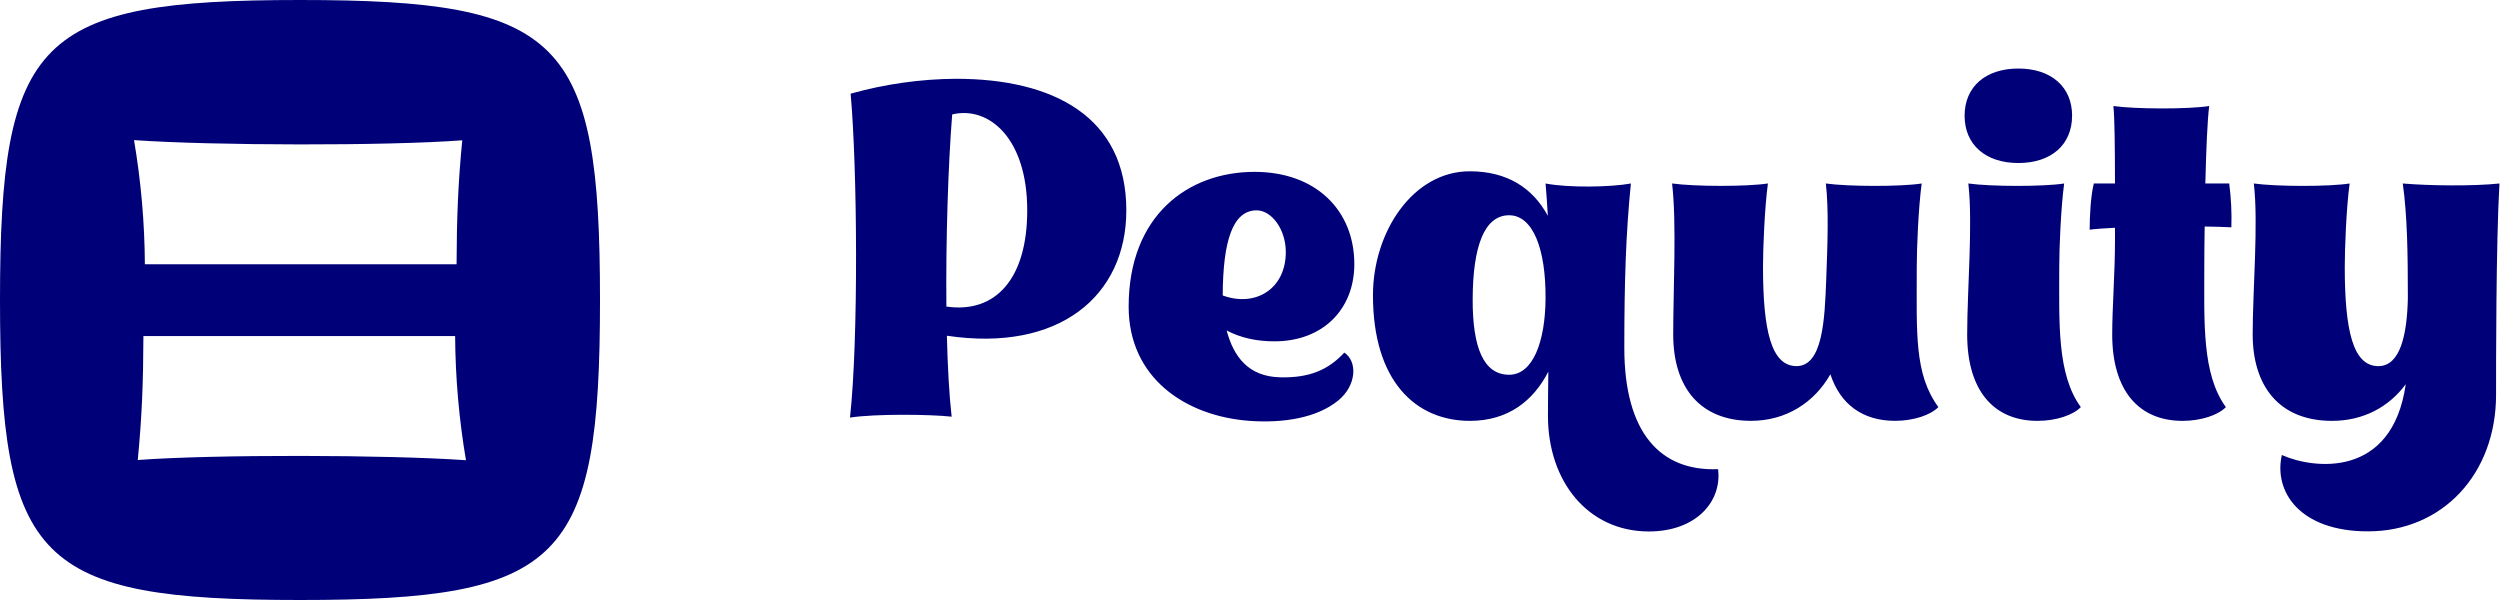
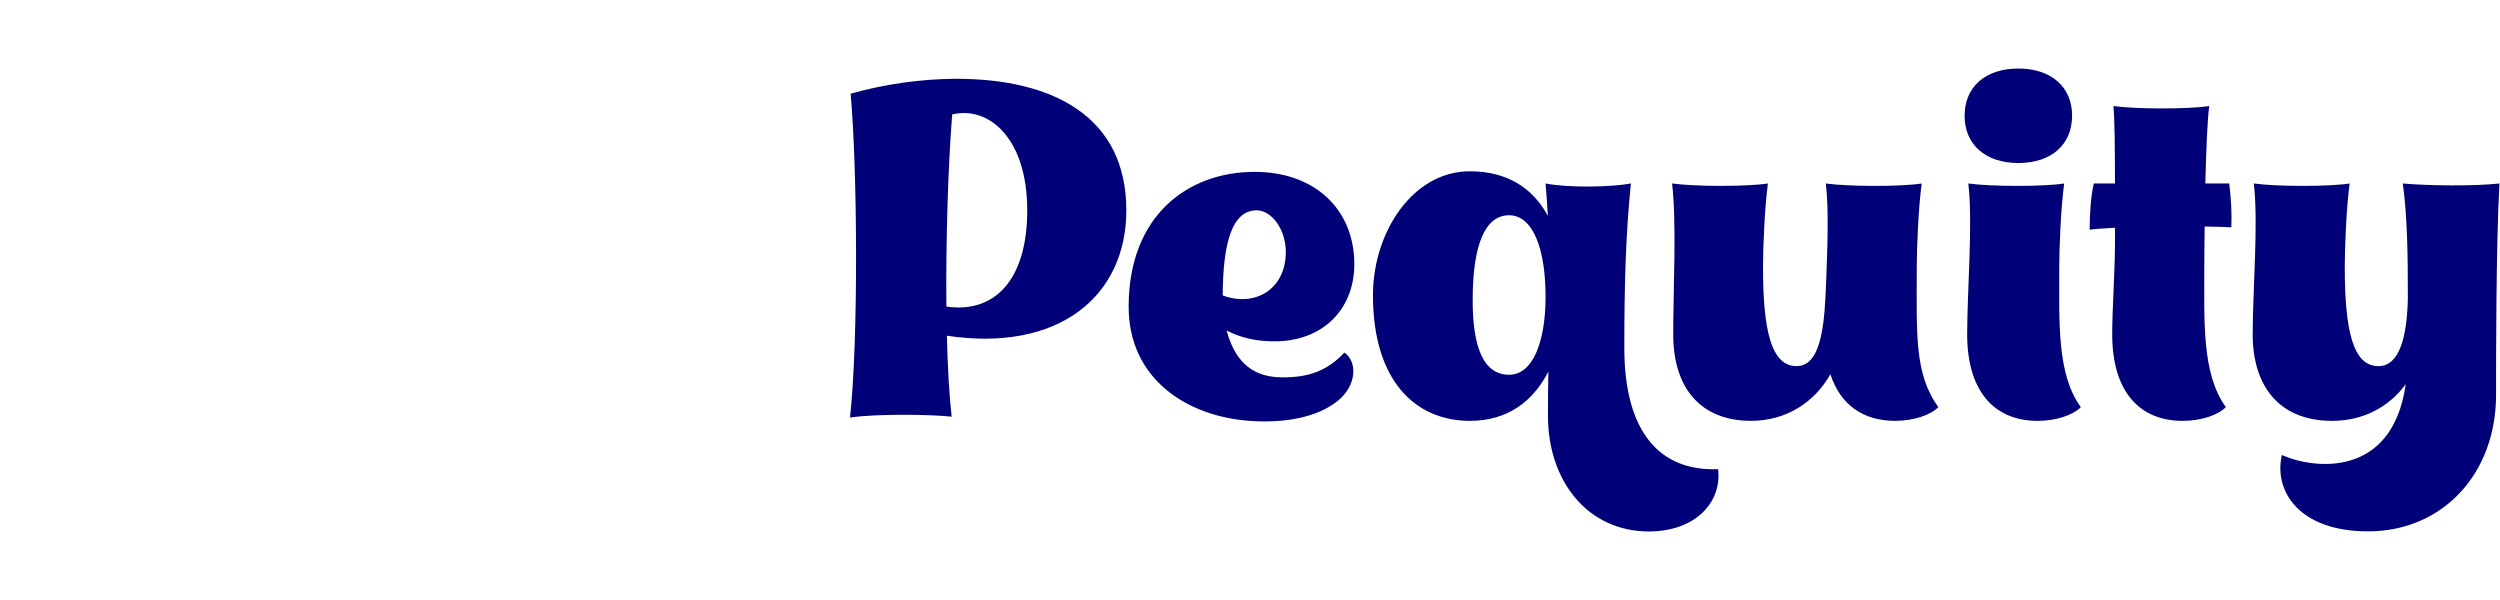
<svg xmlns="http://www.w3.org/2000/svg" width="200" height="48" viewBox="0 0 200 48" fill="none">
-   <path d="M24 0C3.031 0 0 3.031 0 24C0 44.97 3.037 48 24 48C44.981 48 48 44.959 48 24C48 3.042 44.97 0 24 0ZM36.98 11.224C36.64 14.713 36.541 17.493 36.526 21.142H11.59C11.57 17.813 11.279 14.491 10.722 11.209C16.996 11.651 30.964 11.68 36.98 11.224ZM11.02 36.802C11.36 33.313 11.46 30.533 11.473 26.884H36.41C36.431 30.213 36.721 33.535 37.278 36.818C31.004 36.375 17.036 36.346 11.02 36.802Z" fill="#000078" />
  <path d="M76.467 6.302C73.621 6.324 70.791 6.725 68.05 7.494C68.588 13.43 68.687 27.146 68 33.407C70.011 33.094 74.459 33.145 76.132 33.334C75.934 31.604 75.812 29.347 75.75 26.858C84.733 28.199 90.106 23.677 90.106 16.824C90.106 9.345 84.275 6.302 76.467 6.302ZM75.754 24.531L75.711 24.526C75.66 19.173 75.852 13.207 76.175 9.153C79.108 8.457 82.178 11.055 82.178 16.822C82.18 22.348 79.614 25.07 75.754 24.531ZM107.547 28.208C106.264 29.583 104.78 30.238 102.427 30.186C99.879 30.13 98.698 28.555 98.13 26.436C99.257 27.029 100.513 27.307 101.958 27.307C105.832 27.307 108.346 24.741 108.346 21.13C108.346 16.841 105.286 13.749 100.361 13.749C95.056 13.749 90.292 17.221 90.292 24.534C90.292 30.241 94.849 33.296 99.963 33.669C102.645 33.865 105.331 33.44 107.039 32.055C108.537 30.844 108.613 28.919 107.547 28.208ZM100.534 16.827C101.711 16.827 102.864 18.316 102.864 20.17C102.864 23.117 100.433 24.599 97.817 23.636C97.836 19.269 98.62 16.827 100.534 16.827ZM137.446 37.533C132.872 37.717 129.945 34.677 129.945 27.831C129.945 22.536 130.07 18.664 130.471 14.679C128.913 14.972 125.495 15.037 123.644 14.679C123.721 15.572 123.782 16.431 123.827 17.266C122.61 15.014 120.549 13.703 117.578 13.703C113.039 13.703 109.837 18.552 109.837 23.619C109.837 30.498 113.257 33.669 117.596 33.669C120.701 33.669 122.705 32.007 123.868 29.727C123.85 30.864 123.837 32.039 123.837 33.276C123.837 38.501 127.028 42.517 131.913 42.517C135.713 42.514 137.77 40.098 137.446 37.533ZM120.729 29.98C118.712 29.98 117.796 27.858 117.814 23.912C117.831 19.74 118.731 17.221 120.729 17.221C122.609 17.221 123.673 19.854 123.644 23.89C123.618 27.306 122.652 29.98 120.729 29.98ZM164.74 21.339C164.74 19.848 164.868 16.646 165.133 14.679C163.491 14.941 159.247 14.931 157.465 14.679C157.841 17.825 157.374 23.227 157.374 26.752C157.374 31.254 159.503 33.669 163.004 33.669C164.495 33.669 165.855 33.203 166.466 32.569C164.544 29.935 164.74 25.824 164.74 21.339ZM153.341 21.339C153.341 19.848 153.47 16.646 153.735 14.679C152.093 14.941 147.849 14.931 146.067 14.679C146.309 16.704 146.201 19.663 146.094 22.454C145.976 25.495 145.827 29.289 143.728 29.289C141.701 29.289 141.04 26.455 141.04 21.337C141.04 19.846 141.169 16.644 141.433 14.677C139.792 14.939 135.548 14.929 133.766 14.677C134.141 17.823 133.857 23.226 133.857 26.75C133.857 31.076 136.078 33.667 140.081 33.667C142.898 33.667 145.152 32.194 146.431 29.942C147.231 32.382 149.053 33.667 151.605 33.667C153.097 33.667 154.456 33.201 155.068 32.567C153.123 29.905 153.341 26.652 153.341 21.339ZM176.374 18.122C177.182 18.135 178.048 18.156 178.509 18.185C178.547 17.013 178.49 15.841 178.337 14.679H176.427C176.492 11.998 176.595 9.539 176.737 8.482C175.095 8.744 170.851 8.735 169.069 8.482C169.17 9.325 169.194 11.713 169.199 14.679H167.505C167.253 15.696 167.173 17.299 167.173 18.375C167.609 18.312 168.436 18.261 169.2 18.221V19.215C169.2 21.806 168.977 24.623 168.977 26.752C168.977 31.254 171.106 33.669 174.607 33.669C176.098 33.669 177.457 33.203 178.069 32.569C176.144 29.93 176.344 25.76 176.344 21.338C176.344 20.212 176.354 19.512 176.374 18.122ZM199.957 14.679C197.901 14.901 194.335 14.862 192.222 14.679C192.582 17.238 192.63 20.302 192.628 23.864C192.564 26.798 192.017 29.291 190.268 29.291C188.241 29.291 187.581 26.457 187.581 21.339C187.581 19.848 187.705 16.646 187.97 14.679C186.328 14.941 182.087 14.931 180.305 14.679C180.682 17.825 180.214 23.227 180.214 26.752C180.214 30.845 182.299 33.669 186.563 33.669C189.089 33.669 191.136 32.537 192.46 30.735C191.381 38.333 185.035 37.519 182.548 36.4C181.884 39.319 183.965 42.509 189.436 42.509C195.404 42.509 199.685 37.913 199.685 31.584C199.685 29.503 199.677 19.433 199.957 14.679ZM165.766 9.262C165.766 11.573 164.102 13.042 161.468 13.042C158.848 13.042 157.168 11.575 157.168 9.262C157.168 6.95 158.834 5.483 161.468 5.483C164.101 5.483 165.769 6.953 165.769 9.262H165.766Z" fill="#000078" />
</svg>